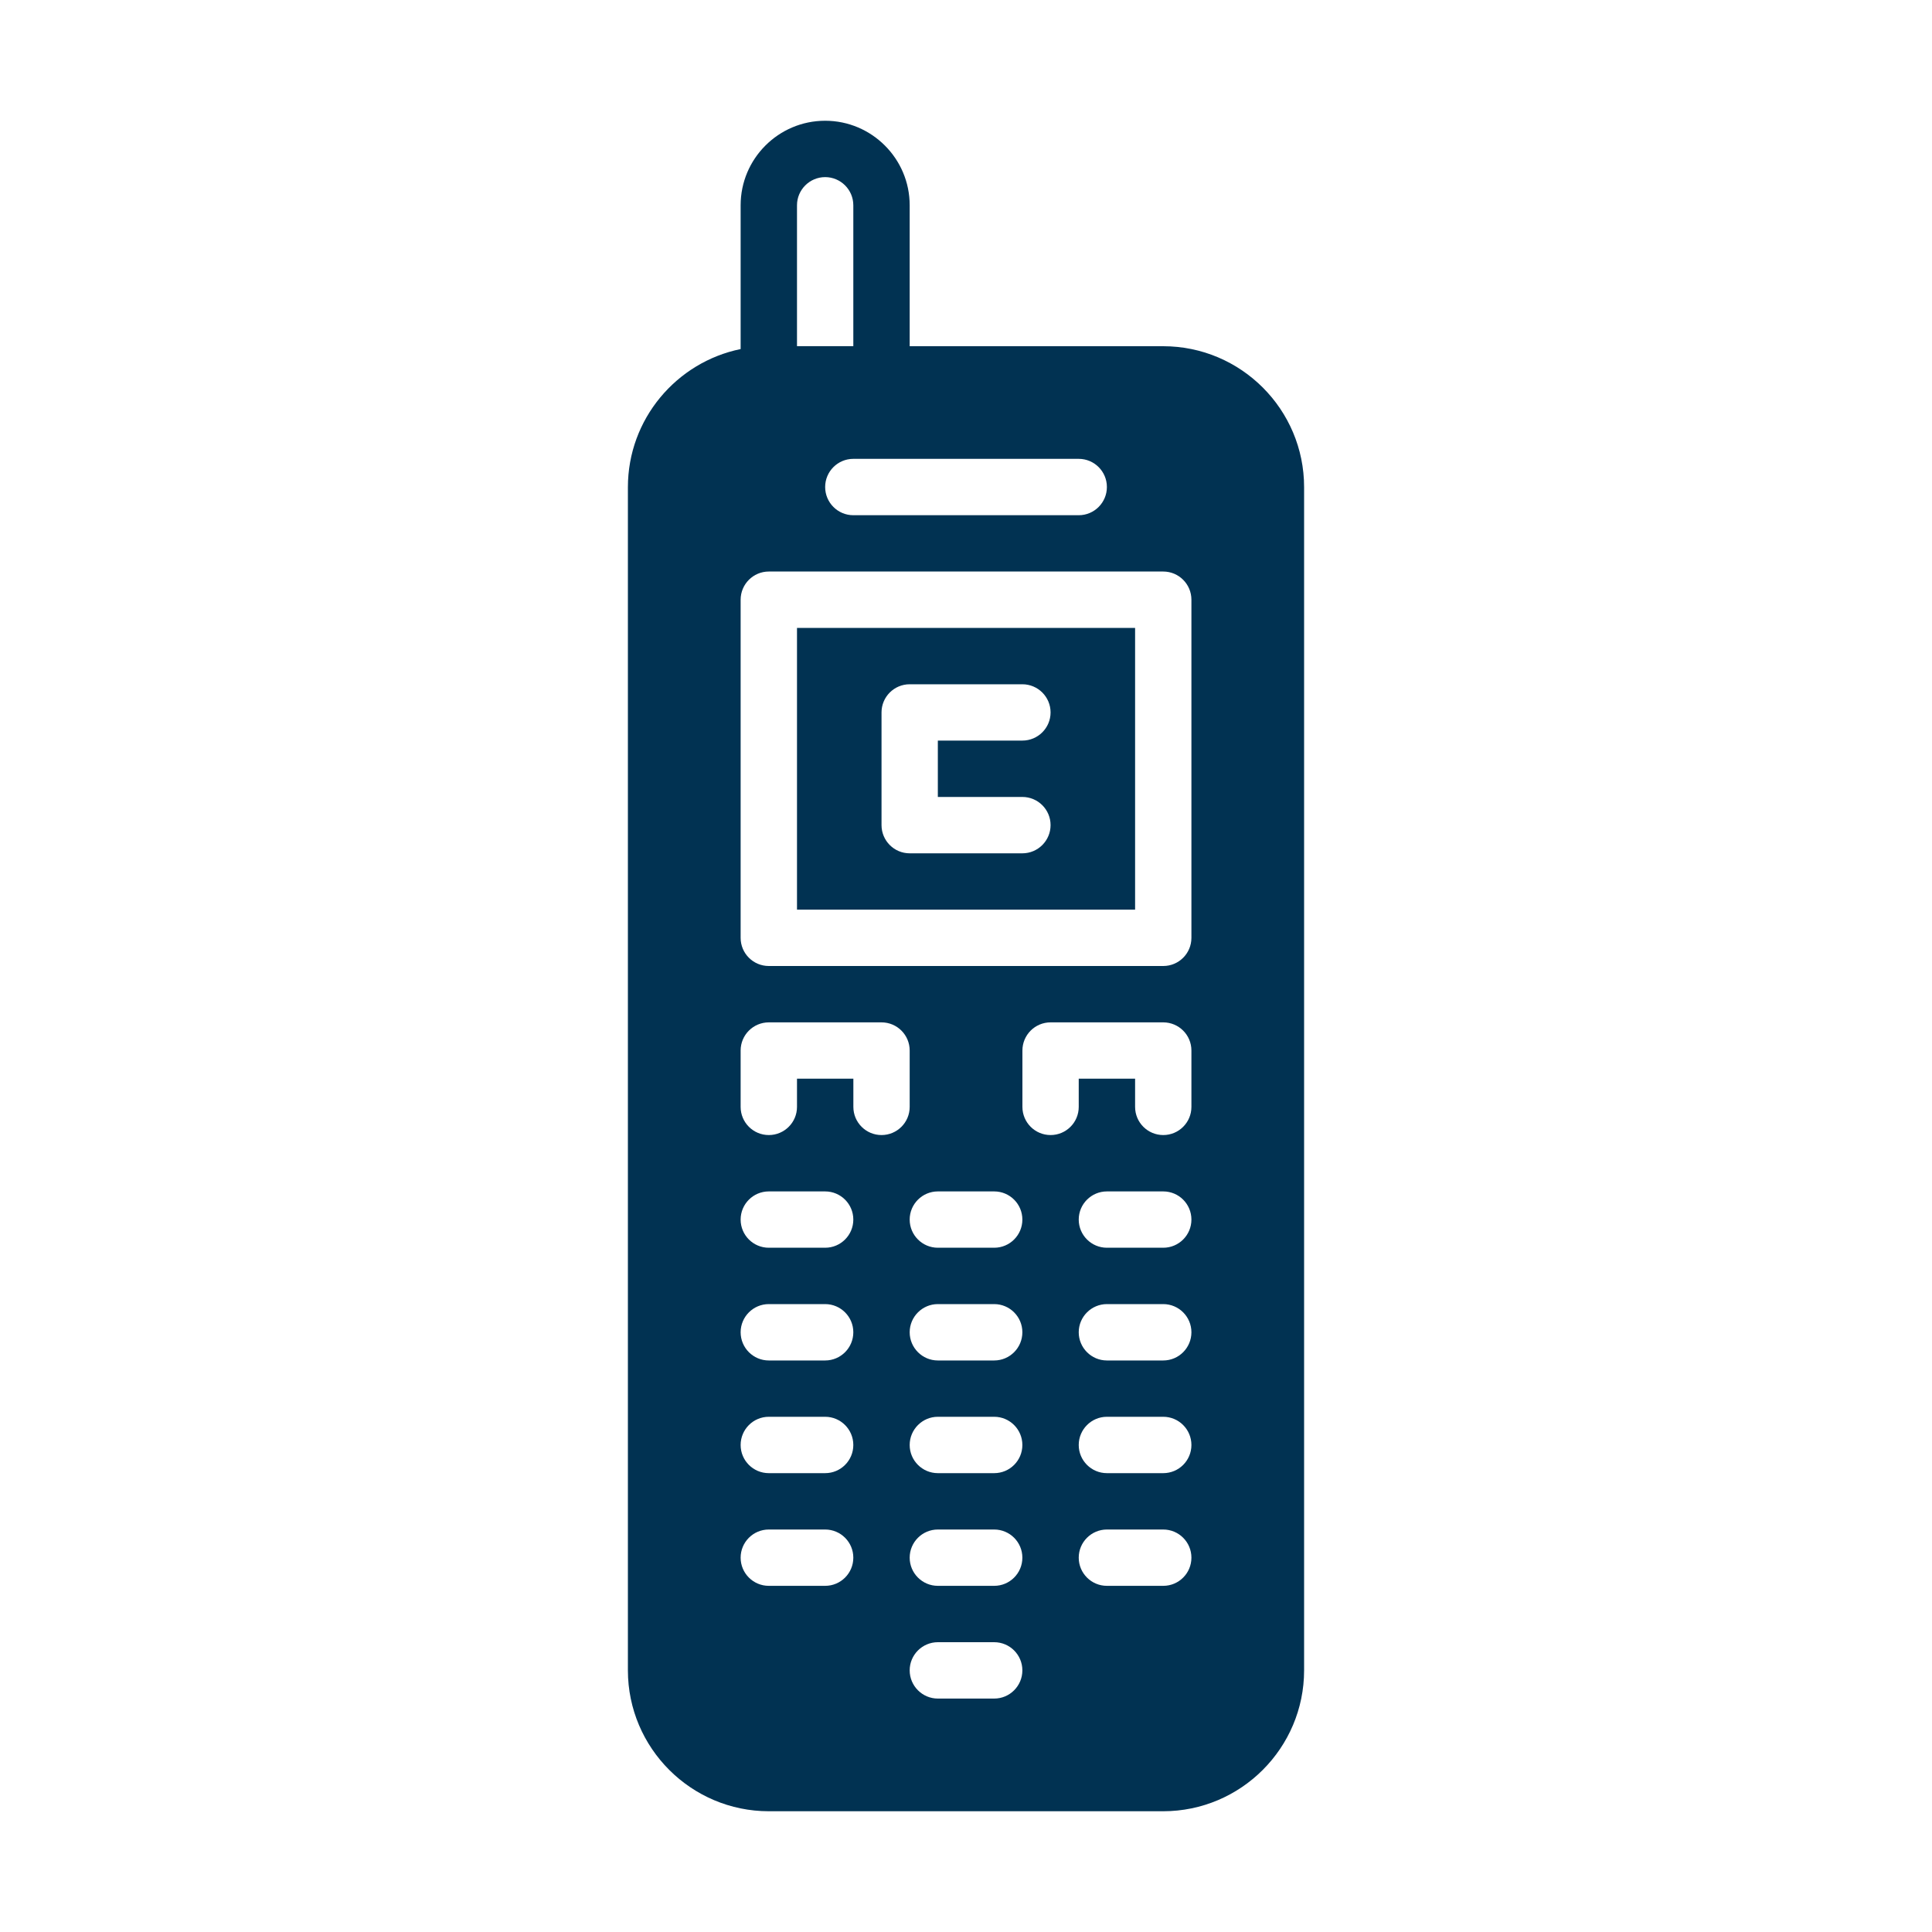
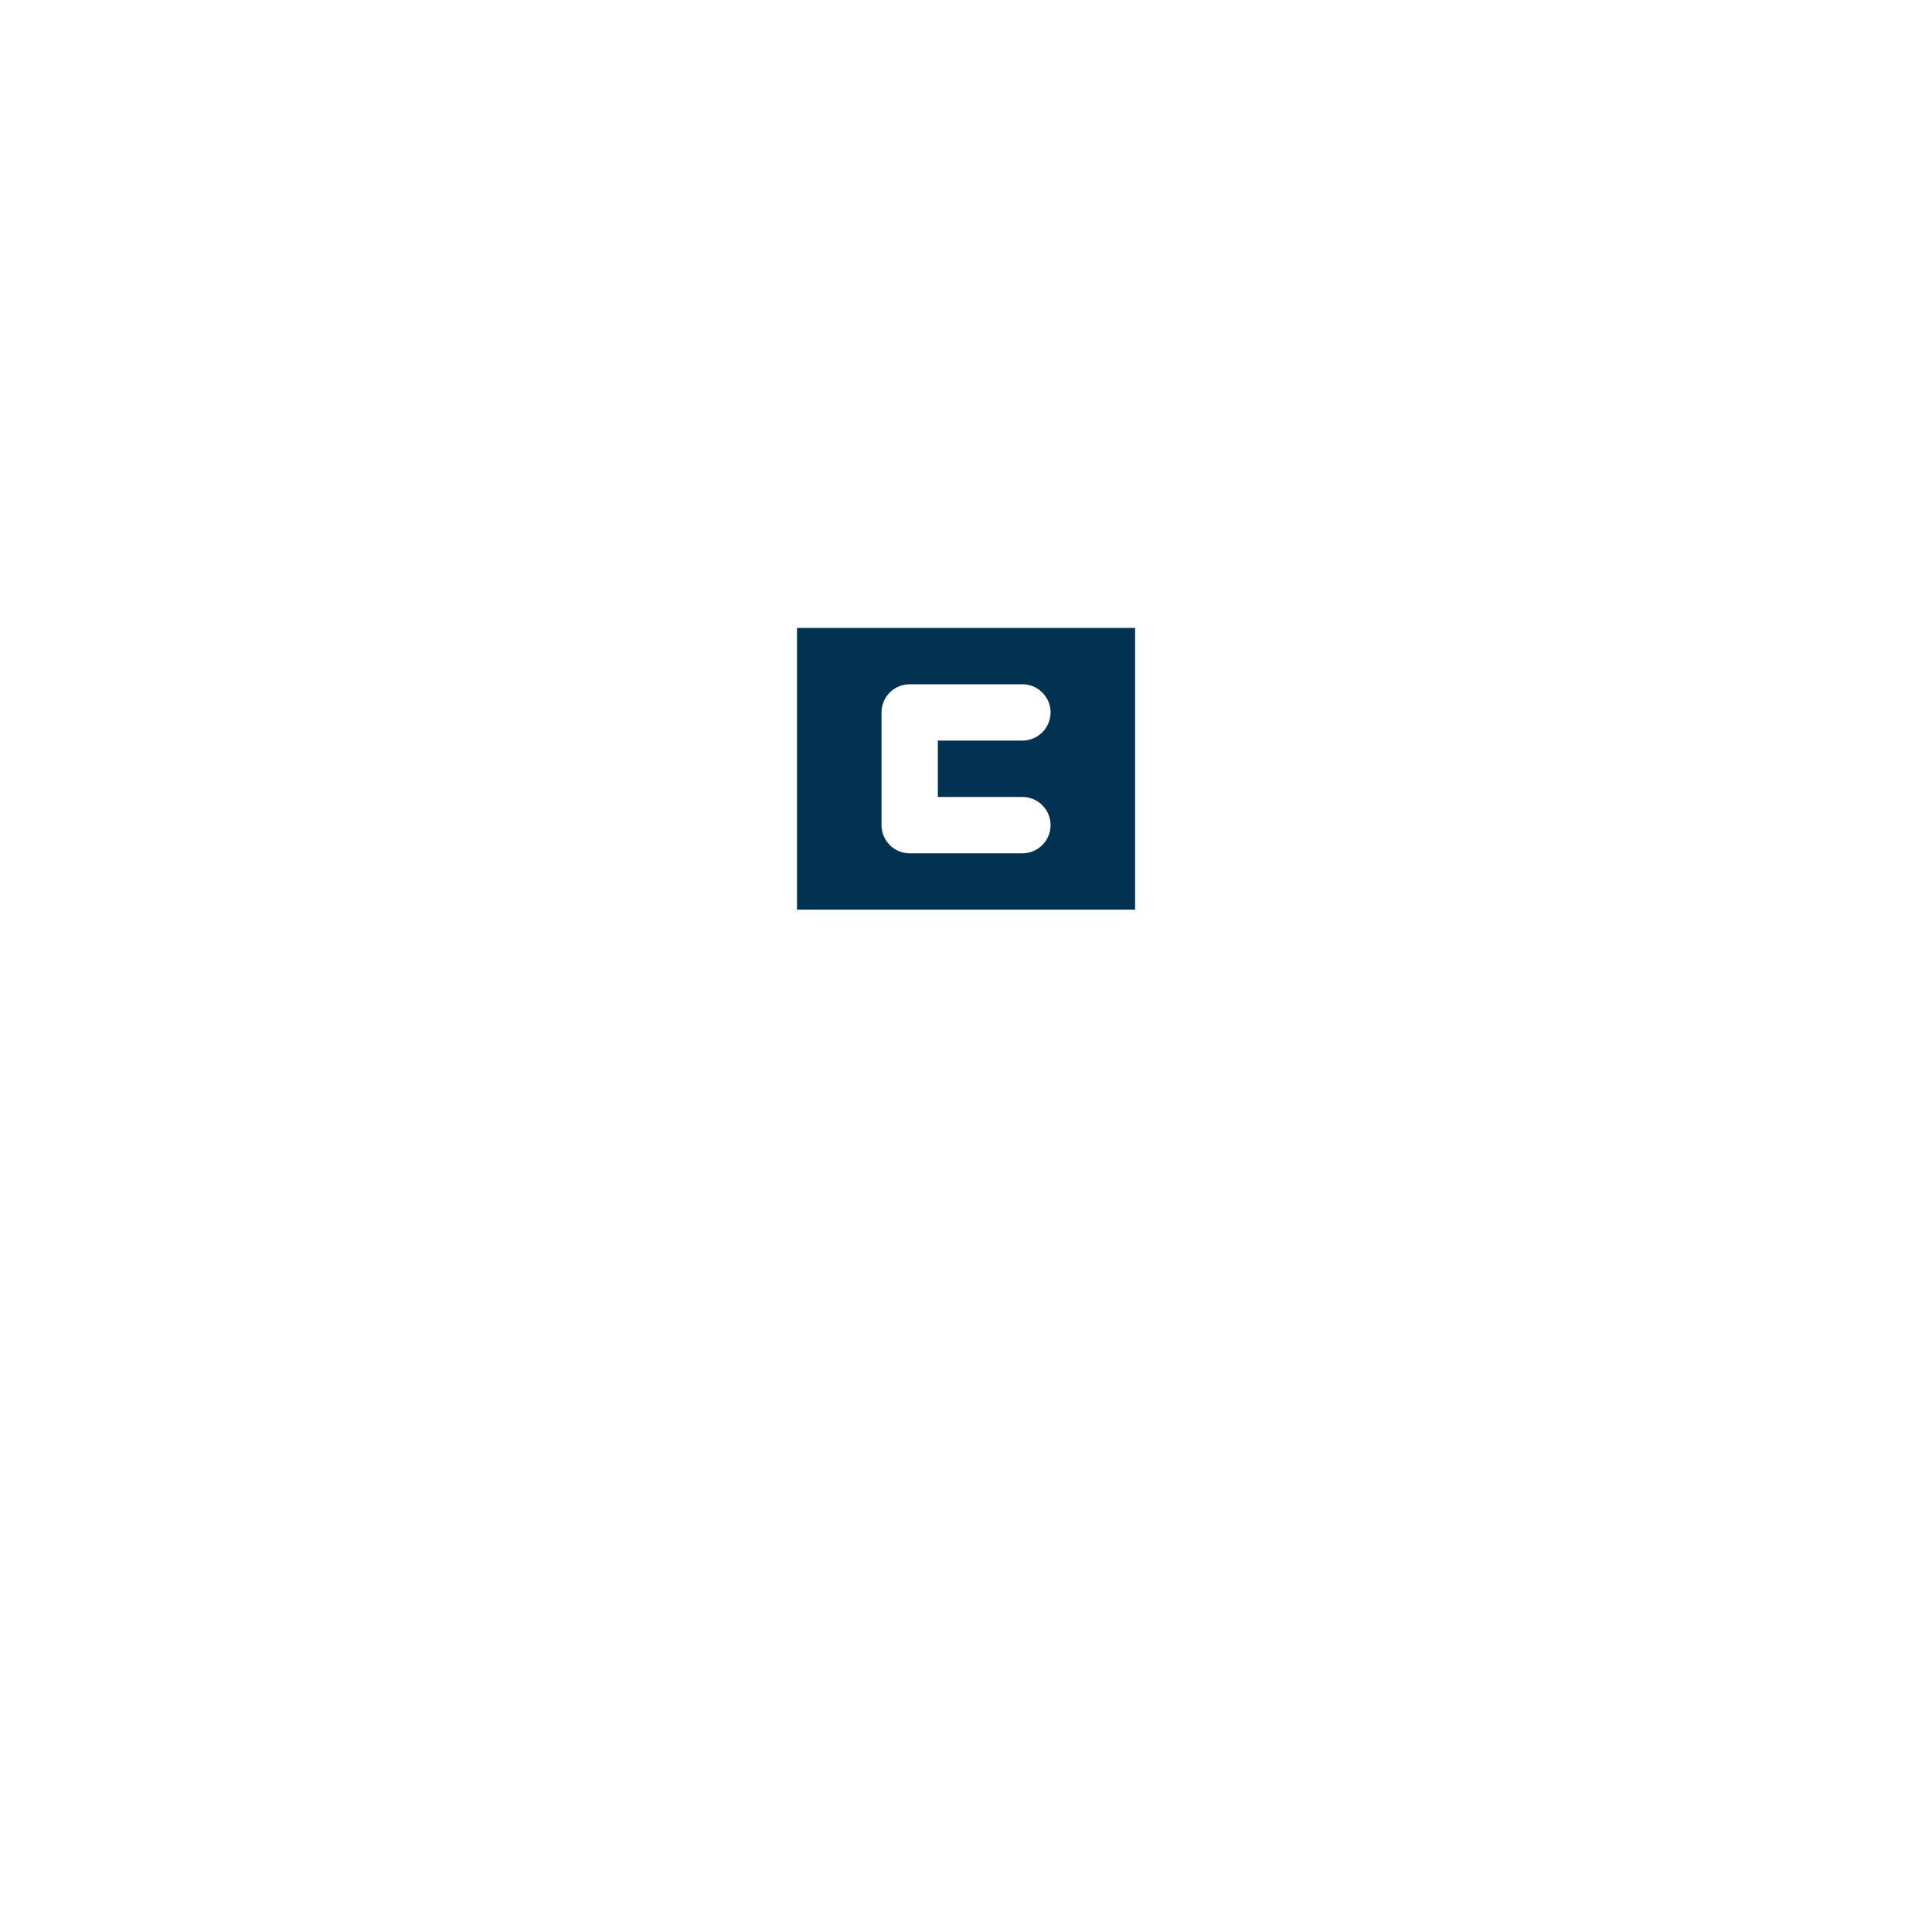
<svg xmlns="http://www.w3.org/2000/svg" width="40" height="40" viewBox="0 0 40 40" fill="none">
  <path d="M16.501 13V18.833H23.501V13H16.501ZM21.167 16.5C21.489 16.5 21.751 16.761 21.751 17.083C21.751 17.405 21.489 17.667 21.167 17.667H18.834C18.512 17.667 18.251 17.405 18.251 17.083V14.75C18.251 14.428 18.512 14.167 18.834 14.167H21.167C21.489 14.167 21.751 14.428 21.751 14.75C21.751 15.072 21.489 15.333 21.167 15.333H19.417V16.5H21.167Z" fill="#013252" />
-   <path d="M24.082 7.168H18.834V4.25C18.834 3.285 18.048 2.5 17.084 2.5C16.119 2.5 15.334 3.285 15.334 4.25V7.227C14.004 7.499 13 8.678 13 10.087V34.582C13 36.191 14.31 37.5 15.919 37.5H24.081C25.691 37.5 27 36.19 27 34.582V10.087C27.001 8.477 25.692 7.168 24.082 7.168ZM22.334 9.5C22.656 9.5 22.917 9.761 22.917 10.083C22.917 10.405 22.656 10.667 22.334 10.667H17.667C17.345 10.667 17.084 10.405 17.084 10.083C17.084 9.761 17.345 9.5 17.667 9.5H22.334ZM16.501 4.25C16.501 3.929 16.763 3.667 17.084 3.667C17.406 3.667 17.667 3.929 17.667 4.25V7.167H16.501V4.25H16.501ZM17.084 32.833H15.917C15.595 32.833 15.334 32.572 15.334 32.25C15.334 31.928 15.595 31.667 15.917 31.667H17.084C17.406 31.667 17.667 31.928 17.667 32.25C17.667 32.572 17.406 32.833 17.084 32.833ZM17.084 30.5H15.917C15.595 30.5 15.334 30.239 15.334 29.917C15.334 29.595 15.595 29.333 15.917 29.333H17.084C17.406 29.333 17.667 29.595 17.667 29.917C17.667 30.239 17.406 30.5 17.084 30.5ZM17.084 28.167H15.917C15.595 28.167 15.334 27.905 15.334 27.583C15.334 27.262 15.595 27 15.917 27H17.084C17.406 27 17.667 27.262 17.667 27.583C17.667 27.905 17.406 28.167 17.084 28.167ZM17.084 25.833H15.917C15.595 25.833 15.334 25.572 15.334 25.25C15.334 24.928 15.595 24.667 15.917 24.667H17.084C17.406 24.667 17.667 24.928 17.667 25.25C17.667 25.572 17.406 25.833 17.084 25.833ZM18.251 23.5C17.929 23.5 17.668 23.239 17.668 22.917V22.333H16.501V22.917C16.501 23.239 16.239 23.5 15.918 23.5C15.595 23.5 15.334 23.239 15.334 22.917V21.75C15.334 21.428 15.595 21.167 15.918 21.167H18.251C18.573 21.167 18.834 21.428 18.834 21.75V22.917C18.834 23.239 18.573 23.5 18.251 23.5ZM20.584 35.167H19.417C19.096 35.167 18.834 34.905 18.834 34.583C18.834 34.261 19.096 34 19.417 34H20.584C20.906 34 21.167 34.261 21.167 34.583C21.167 34.905 20.906 35.167 20.584 35.167ZM20.584 32.833H19.417C19.096 32.833 18.834 32.572 18.834 32.25C18.834 31.928 19.096 31.667 19.417 31.667H20.584C20.906 31.667 21.167 31.928 21.167 32.25C21.167 32.572 20.906 32.833 20.584 32.833ZM20.584 30.5H19.417C19.096 30.5 18.834 30.239 18.834 29.917C18.834 29.595 19.096 29.333 19.417 29.333H20.584C20.906 29.333 21.167 29.595 21.167 29.917C21.167 30.239 20.906 30.5 20.584 30.5ZM20.584 28.167H19.417C19.096 28.167 18.834 27.905 18.834 27.583C18.834 27.262 19.096 27 19.417 27H20.584C20.906 27 21.167 27.262 21.167 27.583C21.167 27.905 20.906 28.167 20.584 28.167ZM20.584 25.833H19.417C19.096 25.833 18.834 25.572 18.834 25.25C18.834 24.928 19.096 24.667 19.417 24.667H20.584C20.906 24.667 21.167 24.928 21.167 25.25C21.167 25.572 20.906 25.833 20.584 25.833ZM24.084 32.833H22.917C22.596 32.833 22.334 32.572 22.334 32.25C22.334 31.928 22.596 31.667 22.917 31.667H24.084C24.406 31.667 24.667 31.928 24.667 32.25C24.667 32.572 24.406 32.833 24.084 32.833ZM24.084 30.5H22.917C22.596 30.5 22.334 30.239 22.334 29.917C22.334 29.595 22.596 29.333 22.917 29.333H24.084C24.406 29.333 24.667 29.595 24.667 29.917C24.667 30.239 24.406 30.5 24.084 30.5ZM24.084 28.167H22.917C22.596 28.167 22.334 27.905 22.334 27.583C22.334 27.262 22.596 27 22.917 27H24.084C24.406 27 24.667 27.262 24.667 27.583C24.667 27.905 24.406 28.167 24.084 28.167ZM24.084 25.833H22.917C22.596 25.833 22.334 25.572 22.334 25.25C22.334 24.928 22.596 24.667 22.917 24.667H24.084C24.406 24.667 24.667 24.928 24.667 25.25C24.667 25.572 24.406 25.833 24.084 25.833ZM24.667 22.917C24.667 23.239 24.406 23.5 24.084 23.5C23.762 23.5 23.501 23.239 23.501 22.917V22.333H22.334V22.917C22.334 23.239 22.073 23.5 21.751 23.5C21.429 23.5 21.168 23.239 21.168 22.917V21.75C21.168 21.428 21.429 21.167 21.751 21.167H24.084C24.406 21.167 24.667 21.428 24.667 21.75V22.917ZM24.667 19.417C24.667 19.739 24.406 20 24.084 20H15.917C15.595 20 15.334 19.739 15.334 19.417V12.417C15.334 12.095 15.595 11.833 15.917 11.833H24.084C24.406 11.833 24.667 12.095 24.667 12.417V19.417Z" fill="#013252" />
</svg>